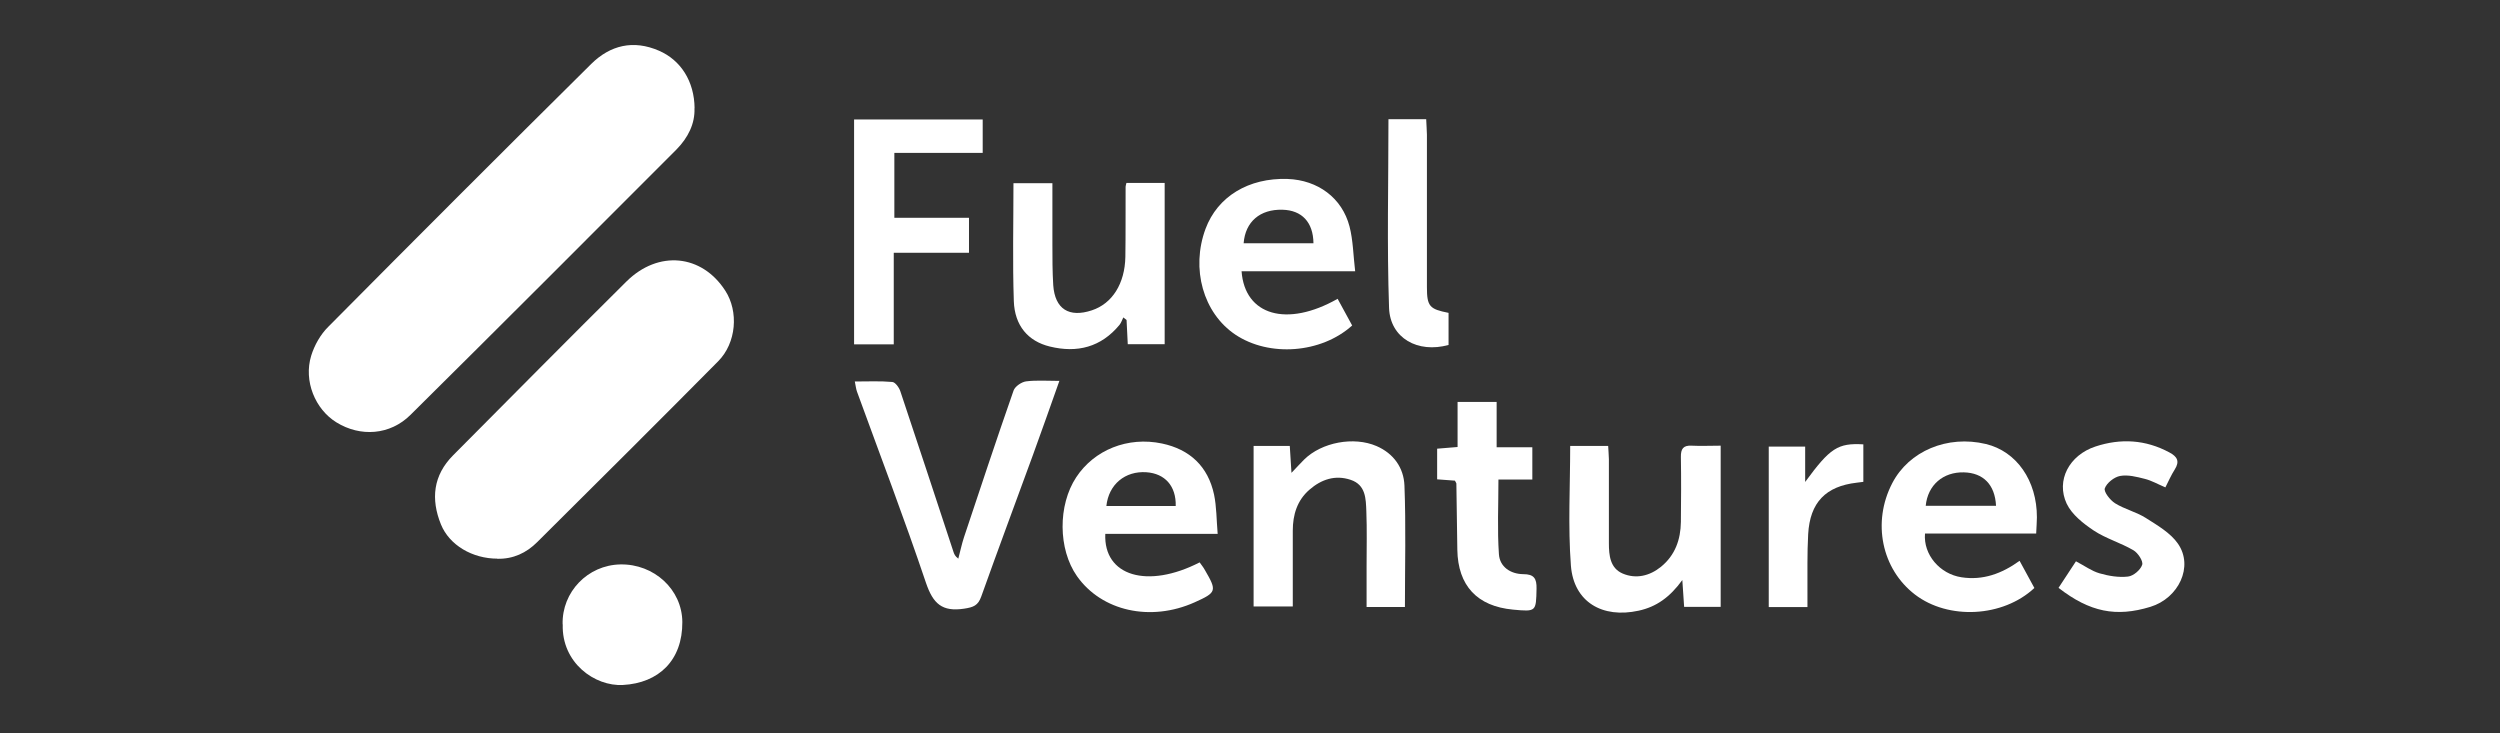
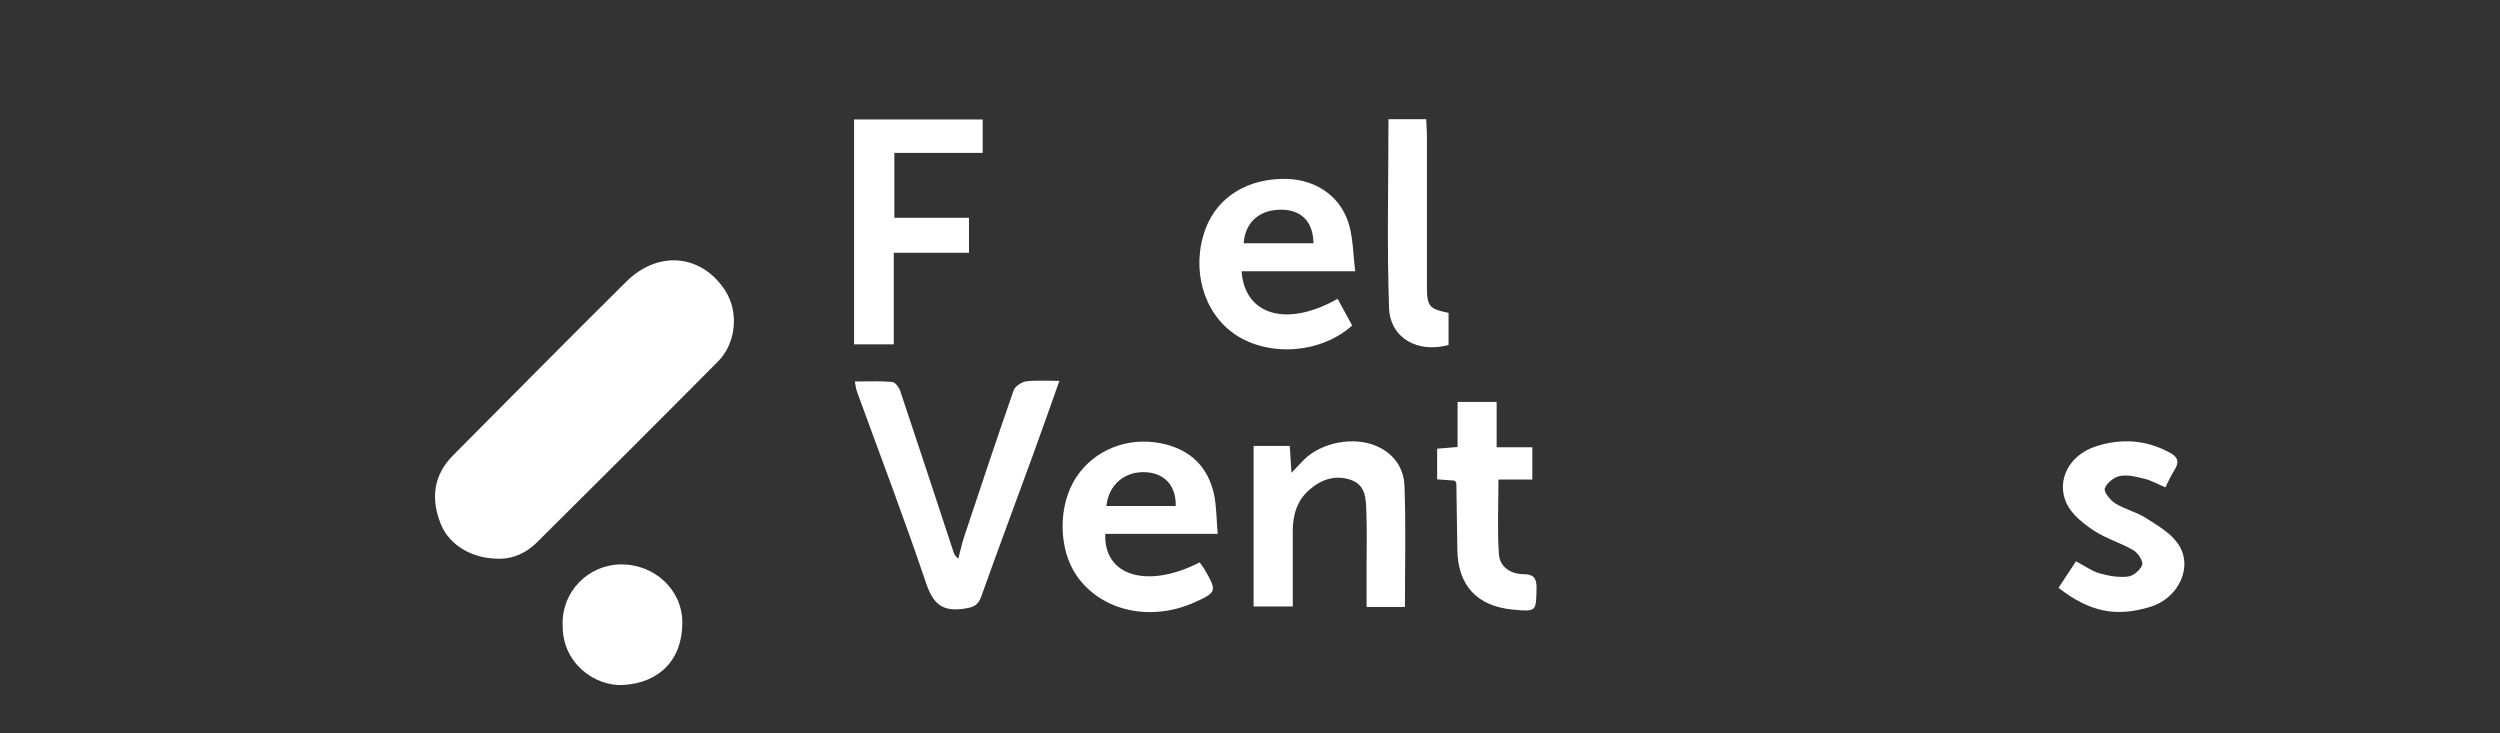
<svg xmlns="http://www.w3.org/2000/svg" id="Layer_1" viewBox="0 0 208 61">
  <rect x="0" y="0" width="208" height="61" fill="#333333" stroke="none" />
  <defs>
    <style>.cls-1{fill:#fff;stroke-width:0px;}</style>
  </defs>
-   <path class="cls-1" d="m57.78,9.01c.05,1.27-.53,2.45-1.51,3.44-7.36,7.37-14.72,14.74-22.12,22.07-1.7,1.69-4.17,1.85-6.16.62-1.77-1.09-2.74-3.44-2.1-5.54.27-.88.78-1.78,1.43-2.42,7.26-7.32,14.55-14.61,21.87-21.86,1.58-1.56,3.5-2.03,5.64-1.1,1.8.78,2.94,2.53,2.96,4.79Z" />
  <path class="cls-1" d="m41.39,46.48c-2.1,0-4-1.13-4.7-2.84-.86-2.12-.65-4.09,1.01-5.76,4.8-4.83,9.59-9.67,14.42-14.46,2.66-2.63,6.27-2.26,8.22.76,1.13,1.74.93,4.35-.59,5.88-4.99,5.04-10.02,10.04-15.05,15.04-.91.91-2.01,1.42-3.32,1.39Z" />
  <path class="cls-1" d="m71.12,31.74c1.11,0,2.12-.05,3.12.04.25.02.57.47.67.78,1.49,4.45,2.95,8.9,4.42,13.36.06.18.13.36.4.56.16-.59.28-1.19.47-1.77,1.36-4.08,2.71-8.16,4.13-12.22.12-.34.66-.71,1.04-.76.86-.11,1.74-.04,2.77-.04-.78,2.2-1.49,4.22-2.22,6.22-1.43,3.91-2.88,7.8-4.28,11.72-.27.75-.64.89-1.42,1.01-1.85.28-2.59-.42-3.18-2.15-1.8-5.34-3.81-10.61-5.74-15.91-.08-.22-.1-.46-.18-.84Z" />
  <path class="cls-1" d="m103.3,22.58c.27,3.66,3.77,4.68,7.99,2.28.41.75.81,1.49,1.21,2.22-2.58,2.33-6.91,2.64-9.72.76-2.67-1.79-3.71-5.48-2.48-8.8,1-2.69,3.59-4.26,6.83-4.15,2.51.09,4.53,1.57,5.15,3.95.3,1.16.31,2.39.47,3.73h-9.46Zm5.98-2.34c-.02-1.76-.97-2.75-2.58-2.79-1.86-.05-3.09.99-3.23,2.79h5.81Z" />
-   <path class="cls-1" d="m169.41,44.39h-9.25c-.15,1.76,1.24,3.37,3.04,3.64,1.77.27,3.33-.29,4.83-1.37.45.83.85,1.55,1.23,2.26-2.62,2.45-7.16,2.67-9.93.55-2.78-2.13-3.58-6.02-1.9-9.26,1.39-2.69,4.6-4.03,7.79-3.27,2.56.61,4.26,3.05,4.25,6.11,0,.39-.04.77-.06,1.34Zm-3.34-2.31c-.09-1.77-1.07-2.74-2.68-2.78-1.72-.04-3,1.05-3.17,2.78h5.85Z" />
  <path class="cls-1" d="m101.32,44.42h-9.36c-.15,3.51,3.51,4.6,7.85,2.37.15.21.32.42.45.66,1,1.72.96,1.84-.86,2.66-3.67,1.65-7.75.74-9.8-2.18-1.57-2.24-1.59-5.9-.06-8.22,1.5-2.28,4.29-3.41,7.14-2.81,2.32.49,3.83,1.91,4.33,4.25.21,1.01.2,2.07.3,3.28Zm-3.5-2.32c.04-1.66-.89-2.7-2.44-2.81-1.77-.12-3.14,1.01-3.33,2.81h5.77Z" />
-   <path class="cls-1" d="m143.16,37.08v13.41h-3.04c-.04-.61-.08-1.25-.15-2.23-1.04,1.43-2.16,2.23-3.64,2.55-3.01.66-5.39-.72-5.63-3.74-.25-3.29-.06-6.61-.06-9.97h3.16c.02.36.05.73.06,1.1,0,2.33,0,4.66,0,6.99,0,1.02.1,2.08,1.15,2.53,1.11.47,2.24.2,3.18-.56,1.18-.96,1.64-2.26,1.66-3.74.02-1.8.03-3.6,0-5.4-.01-.67.19-.98.9-.94.77.04,1.54,0,2.4,0Z" />
-   <path class="cls-1" d="m93.72,15.22h3.18v13.42h-3.07c-.04-.71-.07-1.36-.1-2.02-.09-.07-.18-.14-.27-.21-.1.2-.17.43-.31.61-1.54,1.87-3.53,2.37-5.81,1.81-1.8-.44-2.92-1.73-2.99-3.78-.11-3.24-.03-6.49-.03-9.81h3.24c0,1.73,0,3.42,0,5.1,0,1.13,0,2.26.07,3.39.14,1.98,1.31,2.72,3.21,2.09,1.7-.56,2.75-2.22,2.79-4.45.03-1.94.01-3.88.02-5.83,0-.07.03-.14.07-.33Z" />
  <path class="cls-1" d="m116.88,50.5h-3.18c0-1.16,0-2.28,0-3.4,0-1.52.04-3.04-.02-4.55-.04-1.05-.04-2.21-1.31-2.63-1.29-.43-2.44-.03-3.42.82-1.03.89-1.39,2.09-1.39,3.41,0,2.08,0,4.15,0,6.31h-3.26v-13.36h3.01c.04.69.08,1.37.14,2.24.44-.46.74-.79,1.05-1.1,1.47-1.45,4.14-1.94,6.02-1.13,1.44.62,2.27,1.82,2.33,3.28.13,3.34.04,6.68.04,10.11Z" />
  <path class="cls-1" d="m80.62,18.12v2.91h-6.26v7.62h-3.3V9.94h10.7v2.78h-7.35v5.4h6.22Z" />
  <path class="cls-1" d="m180.16,40.55c-.62-.26-1.15-.57-1.72-.71-.67-.17-1.4-.36-2.05-.24-.49.09-1.11.58-1.27,1.03-.1.29.44.98.85,1.24.8.5,1.77.72,2.57,1.23.96.61,2.05,1.24,2.67,2.14,1.31,1.89.06,4.53-2.3,5.25-2.85.87-5.03.44-7.64-1.58.48-.73.97-1.48,1.45-2.21.71.37,1.3.81,1.96,1,.76.22,1.6.36,2.37.27.45-.05,1.04-.55,1.18-.98.1-.3-.35-.99-.73-1.21-1.06-.62-2.29-.97-3.3-1.64-.87-.58-1.82-1.33-2.25-2.23-.91-1.94.21-4.04,2.39-4.76,2.09-.69,4.16-.58,6.15.49.66.35.88.74.45,1.42-.3.47-.52.98-.79,1.51Z" />
  <path class="cls-1" d="m46.81,51.95c-.07-2.7,2.09-4.94,4.81-4.99,2.79-.05,5.13,2.08,5.15,4.79.02,3.2-1.97,5.08-4.94,5.24-2.34.13-5.11-1.84-5.01-5.04Z" />
  <path class="cls-1" d="m124.51,37.21h2.98v2.69h-2.82c0,2.15-.1,4.19.04,6.21.07,1.05.96,1.65,2.03,1.66.89,0,1.12.36,1.1,1.21-.04,1.91-.02,1.92-1.96,1.74-2.98-.28-4.58-1.99-4.63-4.98-.03-1.83-.05-3.67-.08-5.5,0-.06-.06-.12-.12-.25-.45-.03-.93-.07-1.48-.11v-2.55c.54-.05,1.05-.09,1.7-.14v-3.75h3.25v3.78Z" />
  <path class="cls-1" d="m115.51,9.92h3.15c.02.46.05.87.06,1.29,0,4.23,0,8.46,0,12.69,0,1.59.22,1.82,1.8,2.13v2.67c-2.55.71-4.86-.56-4.95-3.08-.18-5.2-.05-10.41-.05-15.7Z" />
-   <path class="cls-1" d="m147.15,37.16h3.04v2.94c2.07-2.83,2.72-3.25,4.84-3.13v3.12c-.22.03-.38.05-.55.07-2.58.3-3.89,1.64-4.04,4.28-.09,1.62-.05,3.24-.06,4.86,0,.38,0,.76,0,1.21h-3.22v-13.35Z" />
</svg>